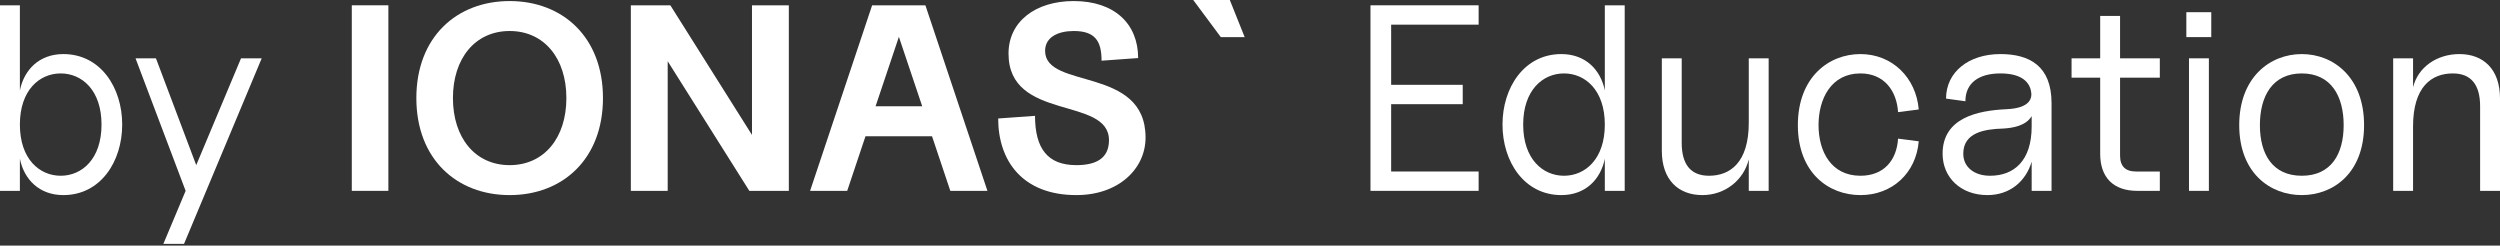
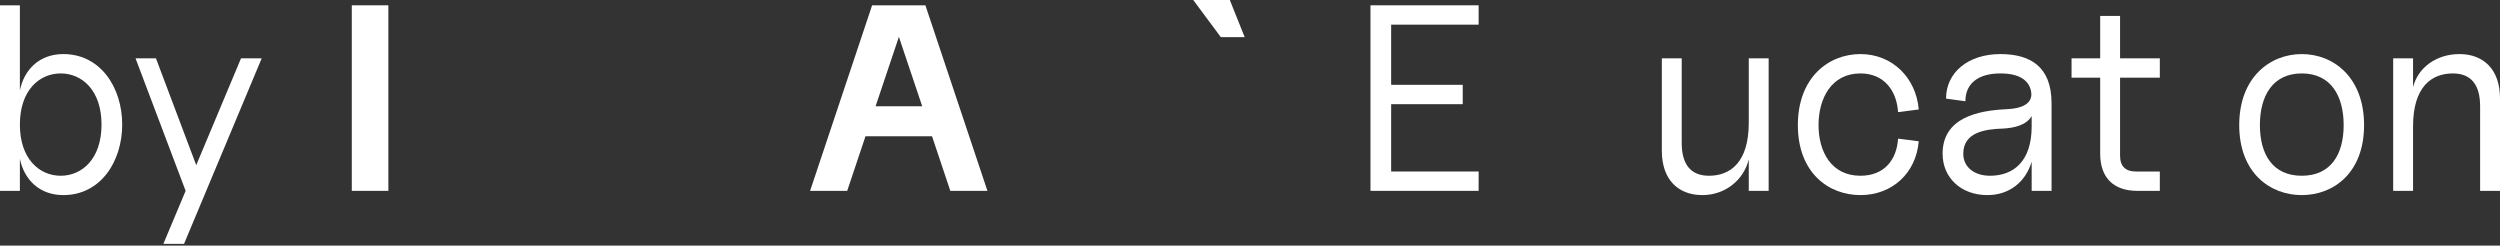
<svg xmlns="http://www.w3.org/2000/svg" width="906" height="89" viewBox="0 0 906 89" fill="none">
  <rect x="0" y="0" width="906" height="89" fill="#333333" stroke="none" />
  <path d="M0 69.165H7.205V57.542C8.742 65.035 14.217 70.702 22.959 70.702C36.408 70.702 44.285 58.598 44.285 45.15C44.285 31.701 36.408 19.597 22.959 19.597C14.217 19.597 8.742 25.265 7.205 32.757V1.921H0V69.165ZM7.205 45.15C7.205 32.661 14.313 26.609 21.998 26.609C29.683 26.609 36.792 32.661 36.792 45.15C36.792 57.638 29.683 63.69 21.998 63.69C14.313 63.69 7.205 57.638 7.205 45.15Z" fill="white" />
  <path d="M59.203 88.378H66.695L94.842 21.134H87.349L71.114 59.847L56.513 21.134H49.116L67.272 69.165L59.203 88.378Z" fill="white" />
  <path d="M127.49 69.165H140.746V1.921H127.49V69.165Z" fill="white" />
-   <path d="M184.7 70.702C203.913 70.702 218.514 57.638 218.514 35.543C218.514 13.449 203.913 0.384 184.7 0.384C165.488 0.384 150.886 13.449 150.886 35.543C150.886 57.638 165.488 70.702 184.7 70.702ZM164.143 35.543C164.143 21.134 172.212 11.239 184.7 11.239C197.189 11.239 205.258 21.134 205.258 35.543C205.258 49.953 197.189 59.847 184.7 59.847C172.212 59.847 164.143 49.953 164.143 35.543Z" fill="white" />
-   <path d="M271.558 69.165H285.872V1.921H272.519V48.896L242.932 1.921H228.618V69.165H241.971V22.191L271.558 69.165Z" fill="white" />
  <path d="M293.577 69.165H307.026L313.654 49.376H337.766L344.394 69.165H357.843L335.364 1.921H316.056L293.577 69.165ZM317.305 38.521L325.758 13.353L334.212 38.521H317.305Z" fill="white" />
-   <path d="M390.079 70.702C405.353 70.702 415.151 61.192 415.151 49.857C415.151 23.824 378.744 32.565 378.744 18.444C378.744 13.449 383.451 11.239 389.118 11.239C396.803 11.239 399.205 14.794 399.205 21.998L412.462 21.038C412.462 8.646 403.912 0.384 389.118 0.384C375.285 0.384 365.487 7.781 365.487 19.405C365.487 44.093 401.895 34.775 401.895 50.817C401.895 57.734 396.707 59.847 390.079 59.847C379.704 59.847 375.093 53.891 375.093 41.98L361.74 42.94C361.74 58.31 370.578 70.702 390.079 70.702Z" fill="white" />
  <path d="M451.065 13.449L445.686 0H432.429L442.42 13.449H451.065Z" fill="white" />
  <path d="M496.66 69.165H535.854V62.153H504.153V37.753H530.09V30.74H504.153V8.934H535.854V1.921H496.66V69.165Z" fill="white" />
-   <path d="M581.588 69.165H588.792V1.921H581.588V32.757C580.051 25.265 574.575 19.597 565.833 19.597C552.385 19.597 544.508 31.701 544.508 45.15C544.508 58.598 552.385 70.702 565.833 70.702C574.575 70.702 580.051 65.035 581.588 57.542V69.165ZM552 45.15C552 32.661 559.109 26.609 566.794 26.609C574.479 26.609 581.588 32.661 581.588 45.15C581.588 57.638 574.479 63.69 566.794 63.69C559.109 63.69 552 57.638 552 45.15Z" fill="white" />
  <path d="M616.944 70.702C625.109 70.702 631.93 65.323 633.755 57.734V69.165H640.96V21.134H633.755V44.477C633.755 58.886 627.031 63.69 619.346 63.69C612.621 63.69 609.451 59.463 609.451 51.778V21.134H602.247V54.66C602.247 65.227 608.298 70.702 616.944 70.702Z" fill="white" />
  <path d="M674.217 70.702C685.745 70.702 694.39 62.729 695.351 51.202L687.858 50.241C687.378 57.926 682.863 63.69 674.217 63.69C663.65 63.69 659.039 54.948 659.039 45.342C659.039 35.735 663.65 26.609 674.217 26.609C682.863 26.609 687.378 32.95 687.858 40.635L695.351 39.674C694.39 28.146 685.745 19.597 674.217 19.597C662.69 19.597 651.546 28.05 651.546 45.342C651.546 62.633 662.69 70.702 674.217 70.702Z" fill="white" />
  <path d="M720.233 70.702C728.398 70.702 734.162 65.707 736.275 58.598V69.165H743.48V37.368C743.48 23.92 735.507 19.597 724.94 19.597C713.412 19.597 705.247 26.129 705.247 35.735L712.26 36.696C712.26 29.972 717.255 26.609 724.94 26.609C731.664 26.609 735.122 29.011 735.987 32.757C736.659 35.543 735.795 39.194 727.149 39.578C716.582 40.058 703.998 42.748 703.998 55.717C703.998 64.362 710.626 70.702 720.233 70.702ZM711.491 55.717C711.491 48.031 719.176 46.783 725.9 46.59C729.551 46.398 734.258 45.534 736.275 42.075V45.822C736.275 58.31 729.839 63.69 721.193 63.69C715.43 63.69 711.491 60.52 711.491 55.717Z" fill="white" />
  <path d="M774.555 69.165H782.72V62.153H774.074C770.232 62.153 768.311 60.231 768.311 56.389V28.146H782.72V21.134H768.311V5.764H761.106V21.134H750.731V28.146H761.106V55.717C761.106 64.362 765.909 69.165 774.555 69.165Z" fill="white" />
-   <path d="M793.291 69.165H800.496V21.134H793.291V69.165ZM792.331 13.449H801.361V4.419H792.331V13.449Z" fill="white" />
  <path d="M834.166 70.702C845.693 70.702 856.74 62.633 856.74 45.342C856.74 28.05 845.693 19.597 834.166 19.597C822.638 19.597 811.495 28.05 811.495 45.342C811.495 62.633 822.638 70.702 834.166 70.702ZM818.988 45.342C818.988 34.775 823.599 26.609 834.166 26.609C844.732 26.609 849.343 34.775 849.343 45.342C849.343 55.909 844.732 63.69 834.166 63.69C823.599 63.69 818.988 55.909 818.988 45.342Z" fill="white" />
  <path d="M898.795 38.521V69.165H906V35.639C906 25.072 899.948 19.597 891.302 19.597C883.137 19.597 876.316 24.304 874.491 31.605V21.134H867.286V69.165H874.491V45.822C874.491 31.413 881.215 26.609 888.9 26.609C895.625 26.609 898.795 30.836 898.795 38.521Z" fill="white" />
</svg>